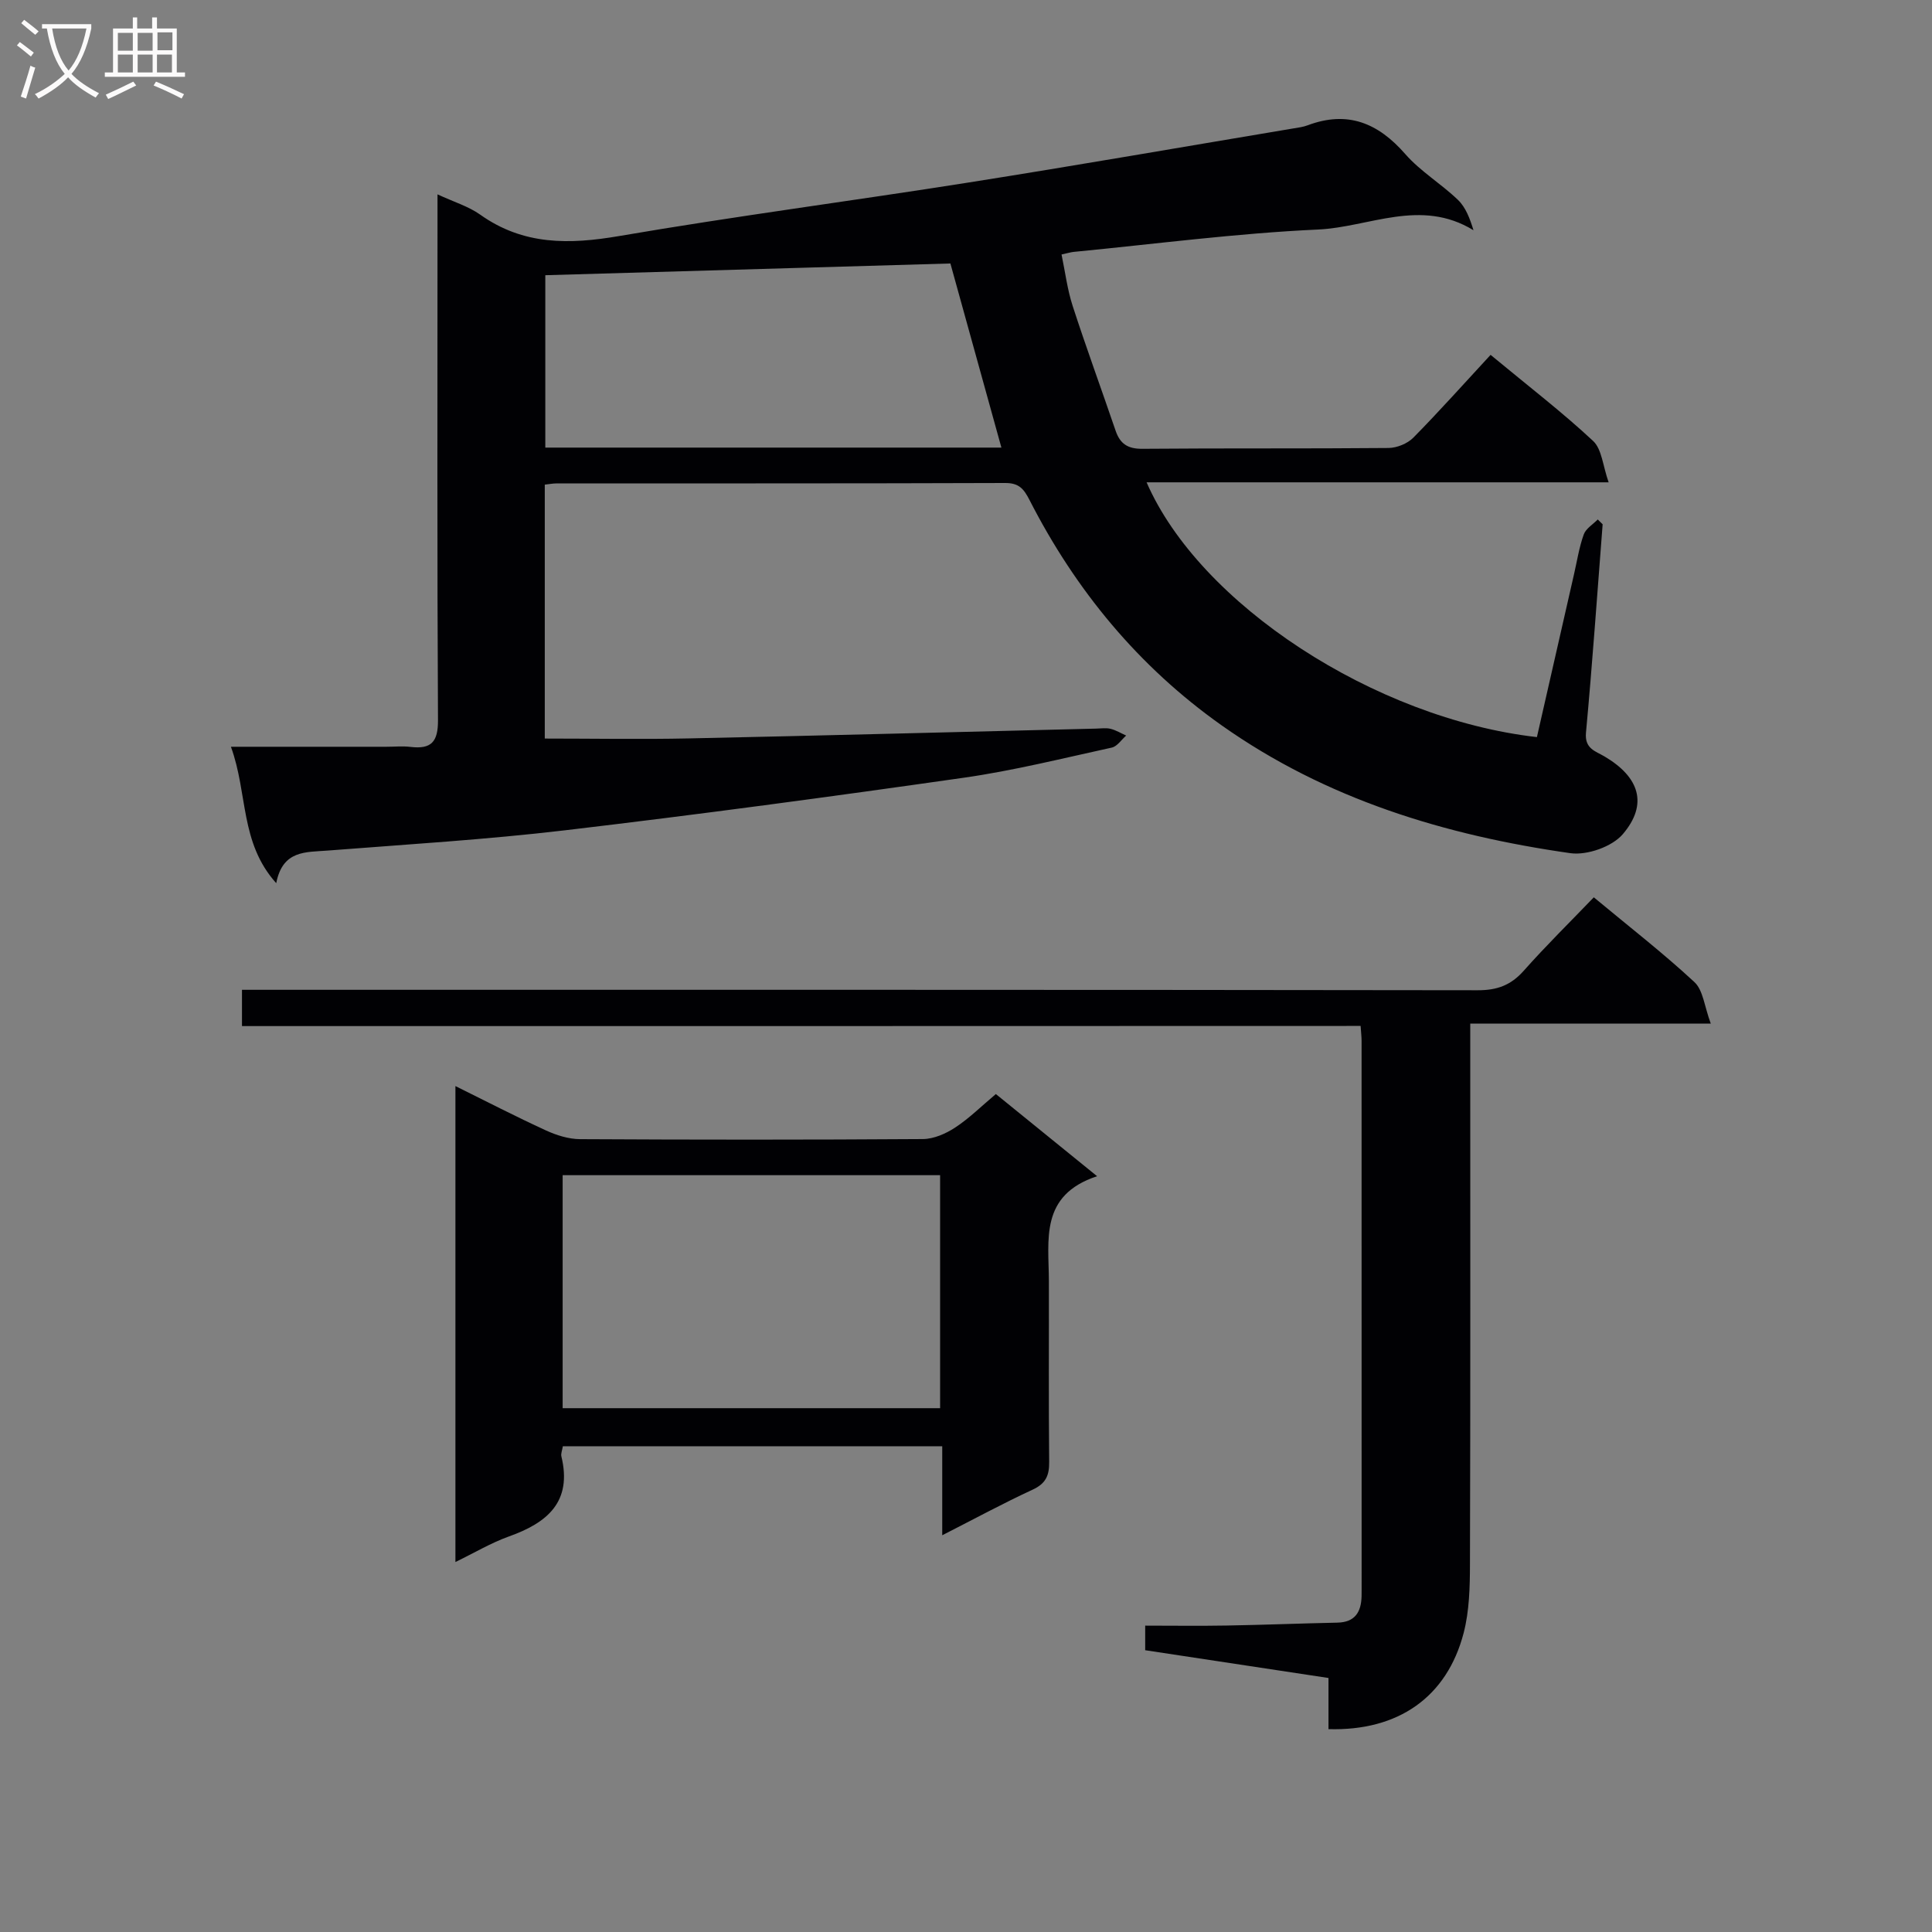
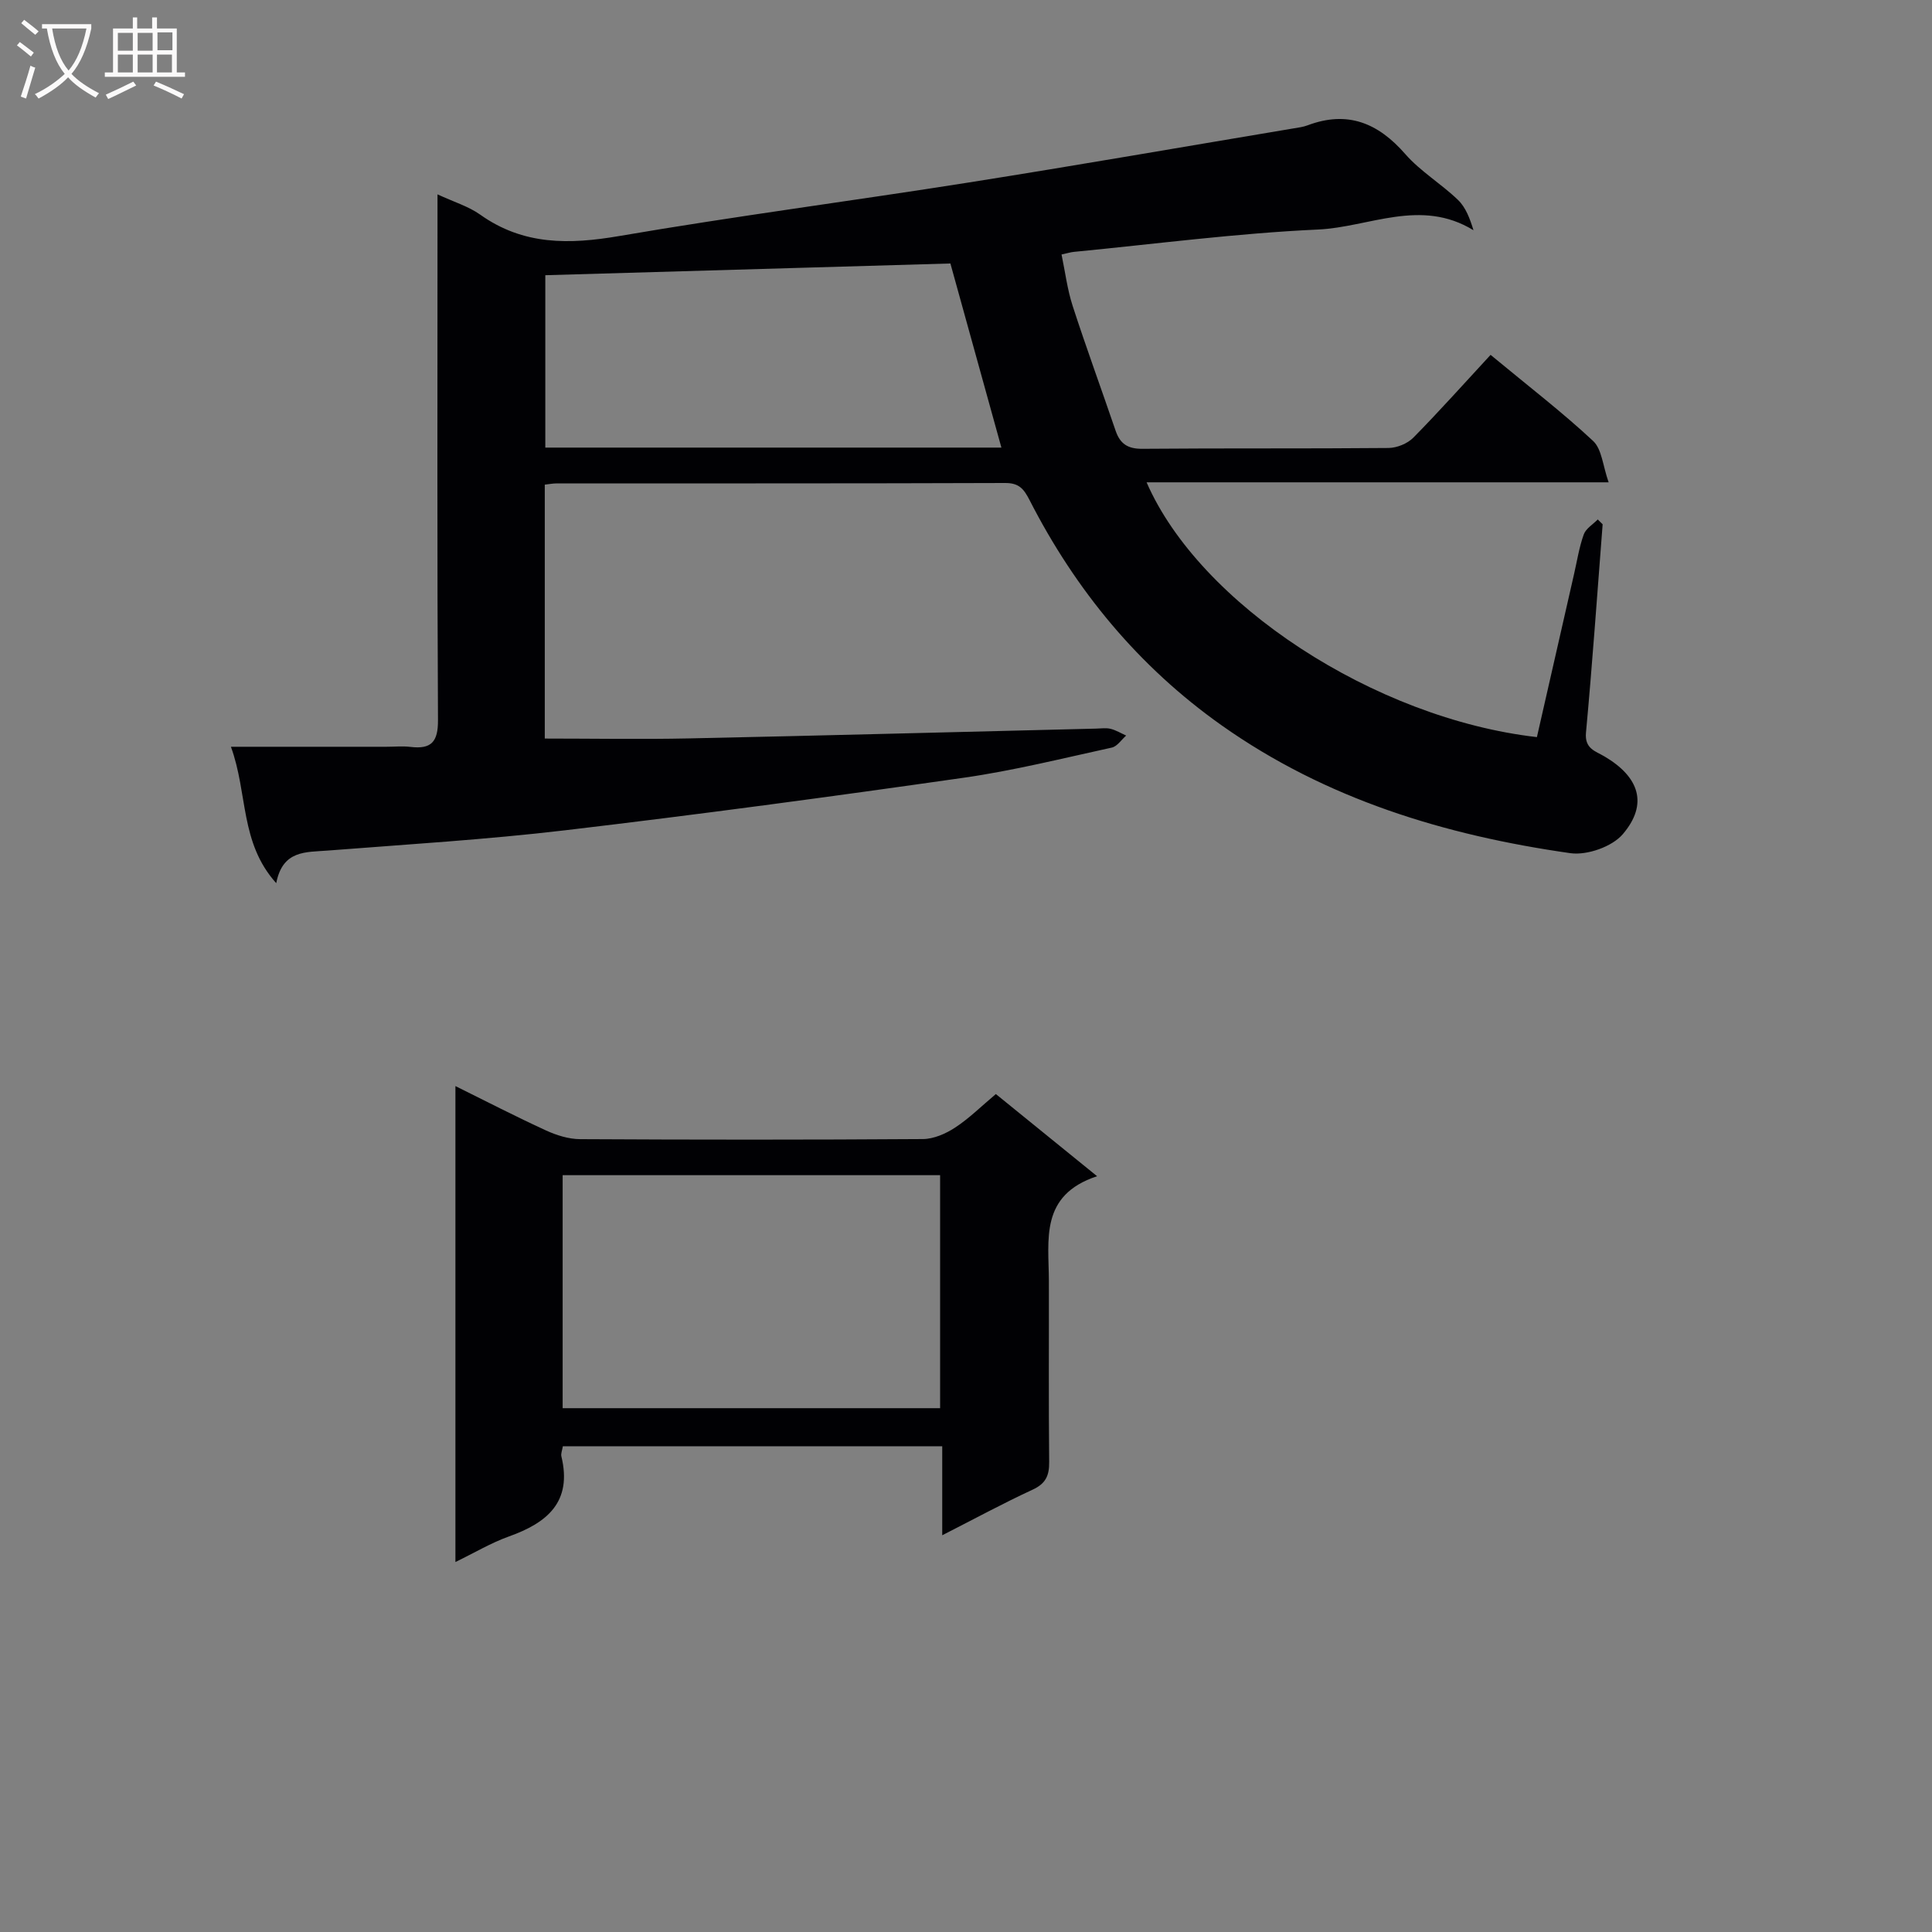
<svg xmlns="http://www.w3.org/2000/svg" enable-background="new 0 0 400 400" viewBox="0 0 400 400">
  <rect x="0" y="0" width="400" height="400" fill="#808080" stroke="none" />
  <g fill="#010104">
    <path d="m308.61 73.47c8.06 6.67 14.92 11.94 21.23 17.83 1.81 1.69 2 5.12 3.21 8.56-32.63 0-64.04 0-95.66 0 10.96 25.21 47.2 48.91 80.81 52.75 2.55-11.21 5.12-22.48 7.69-33.75.63-2.75 1.06-5.57 2.01-8.21.44-1.22 1.9-2.08 2.9-3.1.34.33.67.67 1.01 1-1.12 14.38-2.12 28.78-3.45 43.14-.31 3.33 1.97 3.82 3.83 4.92 7.24 4.27 9.08 9.89 3.8 16.09-2.21 2.6-7.41 4.43-10.87 3.94-25.9-3.69-50.56-11.16-72.23-26.49-17.18-12.16-30.19-27.95-39.73-46.61-1.2-2.34-2.19-3.55-5.05-3.54-30.99.11-61.98.07-92.97.09-.66 0-1.31.13-2.35.25v52.57c10.02 0 19.93.18 29.82-.03 28.12-.59 56.23-1.35 84.35-2.03 1-.02 2.04-.19 2.99.05 1.12.28 2.14.91 3.21 1.39-.98.86-1.85 2.24-2.97 2.49-10.21 2.23-20.39 4.78-30.72 6.25-27.44 3.92-54.92 7.62-82.45 10.87-16.33 1.93-32.77 2.92-49.17 4.2-4.55.36-9.32-.13-10.66 6.75-7.57-8.43-5.83-18.52-9.38-28.24h32.2c1.67 0 3.35-.17 4.99.03 4.29.51 5.71-1.04 5.68-5.55-.19-33.99-.1-67.98-.1-101.97 0-1.98 0-3.96 0-6.88 3.4 1.58 6.42 2.48 8.84 4.2 8.94 6.36 18.46 6.2 28.83 4.42 24.04-4.12 48.24-7.27 72.33-11.08 22.44-3.55 44.83-7.45 67.25-11.2.98-.16 1.99-.29 2.91-.64 8.26-3.1 14.58-.49 20.21 5.96 3.14 3.59 7.44 6.15 10.91 9.49 1.6 1.54 2.46 3.84 3.21 6.28-10.93-6.71-21.65-.63-32.16-.15-16.9.77-33.74 3-50.6 4.63-.64.06-1.27.27-2.53.54.76 3.64 1.2 7.25 2.3 10.64 2.81 8.66 5.95 17.21 8.89 25.83.93 2.72 2.5 3.78 5.53 3.76 16.99-.15 33.99-.01 50.98-.17 1.75-.02 3.93-.91 5.15-2.15 5.38-5.46 10.47-11.18 15.98-17.13zm-101.28 19.2c-3.55-12.8-7.05-25.46-10.56-38.12-27.67.8-55.71 1.61-83.87 2.43v35.69z" />
-     <path d="m50.1 212.44c0-2.92 0-4.87 0-7.51h6.42c83.14 0 166.29-.03 249.43.09 4.01.01 6.86-1.04 9.51-4.02 4.63-5.22 9.62-10.12 14.52-15.22 7.4 6.15 14.38 11.56 20.83 17.55 1.82 1.69 2.07 5.07 3.39 8.6-17.21 0-33.11 0-49.8 0v6.37c0 35.16.05 70.31-.06 105.47-.01 4.79-.12 9.75-1.31 14.33-3.46 13.26-13.53 20.32-27.98 19.9 0-3.34 0-6.72 0-10.59-12.92-1.96-25.31-3.83-37.95-5.75 0-1.51 0-2.93 0-5.09 5.66 0 11.27.08 16.87-.02 7.64-.13 15.28-.44 22.92-.6 3.66-.08 4.93-2.2 5.01-5.47.01-.5.01-1 .01-1.5 0-37.82 0-75.65-.01-113.47 0-.83-.1-1.65-.2-3.1-77.04.03-154.06.03-231.6.03z" />
    <path d="m116.53 299.44c-.13.83-.44 1.52-.3 2.09 2.28 9.43-2.93 13.75-10.87 16.58-3.67 1.31-7.07 3.35-11.07 5.29 0-33.04 0-65.44 0-98.54 6.37 3.15 12.5 6.32 18.76 9.19 2.18 1 4.7 1.79 7.07 1.8 23.65.13 47.31.14 70.96-.02 2.25-.02 4.74-1.11 6.67-2.38 2.89-1.89 5.39-4.38 8.43-6.94 6.71 5.45 13.36 10.84 20.96 17.01-11.92 3.94-10 13.17-9.98 21.69.03 12.49-.07 24.99.06 37.48.03 2.83-.72 4.48-3.43 5.73-6.14 2.84-12.09 6.07-18.71 9.44 0-6.53 0-12.29 0-18.43-26.24.01-52.14.01-78.55.01zm78.11-7.89c0-16.26 0-32.28 0-48.24-26.24 0-52.13 0-78.15 0v48.24z" />
  </g>
  <path d="m6.4 11.7c-1-.8-1.9-1.6-2.9-2.3l.6-.7c.9.7 1.9 1.4 2.9 2.2zm-2.1 8.3c.7-2.1 1.4-4.2 2-6.4.2.1.6.3 1 .4-.7 2.3-1.3 4.4-1.9 6.4zm3-12.8c-1.1-.9-2.1-1.7-2.9-2.4l.6-.7c1 .8 2 1.5 3 2.4zm1.4-1.3v-.9h10.2v.9c-.9 4.2-2.3 7.3-4.1 9.4 1.3 1.4 3.2 2.7 5.7 4-.2.2-.4.5-.7.9-2.5-1.4-4.4-2.7-5.7-4.2-1.4 1.5-3.5 3-6.1 4.4 0 0 0 0-.1-.1-.3-.4-.5-.7-.7-.8 2.7-1.3 4.7-2.8 6.2-4.2-1.8-2.2-3-5.3-3.7-9.4zm9.2 0h-7.1c.6 3.8 1.7 6.7 3.4 8.7 1.7-2 2.9-4.8 3.7-8.7z" fill="#fbfafa" />
  <path d="m31.6 3.6h.9v2.3h4.1v9.1h1.7v.9h-16.6v-.9h1.7v-9.1h4.1v-2.3h.9v2.3h3.1v-2.3zm-4 13.3.6.8c-1.9.9-3.8 1.9-5.8 2.8-.2-.3-.3-.6-.5-.9 2-.9 3.9-1.8 5.7-2.7zm-3.2-10.1v3.7h3.1v-3.7zm0 4.5v3.7h3.1v-3.7zm4.1-4.5v3.7h3.1v-3.7zm0 4.5v3.7h3.1v-3.7zm9.1 9.1c-2.1-1.1-4.1-2-5.8-2.7l.5-.8c2.2.9 4.1 1.8 5.8 2.6zm-1.9-13.7h-3.1v3.7h3.1v-3.6zm-3.2 4.6v3.7h3.1v-3.7z" fill="#fbfafa" />
</svg>